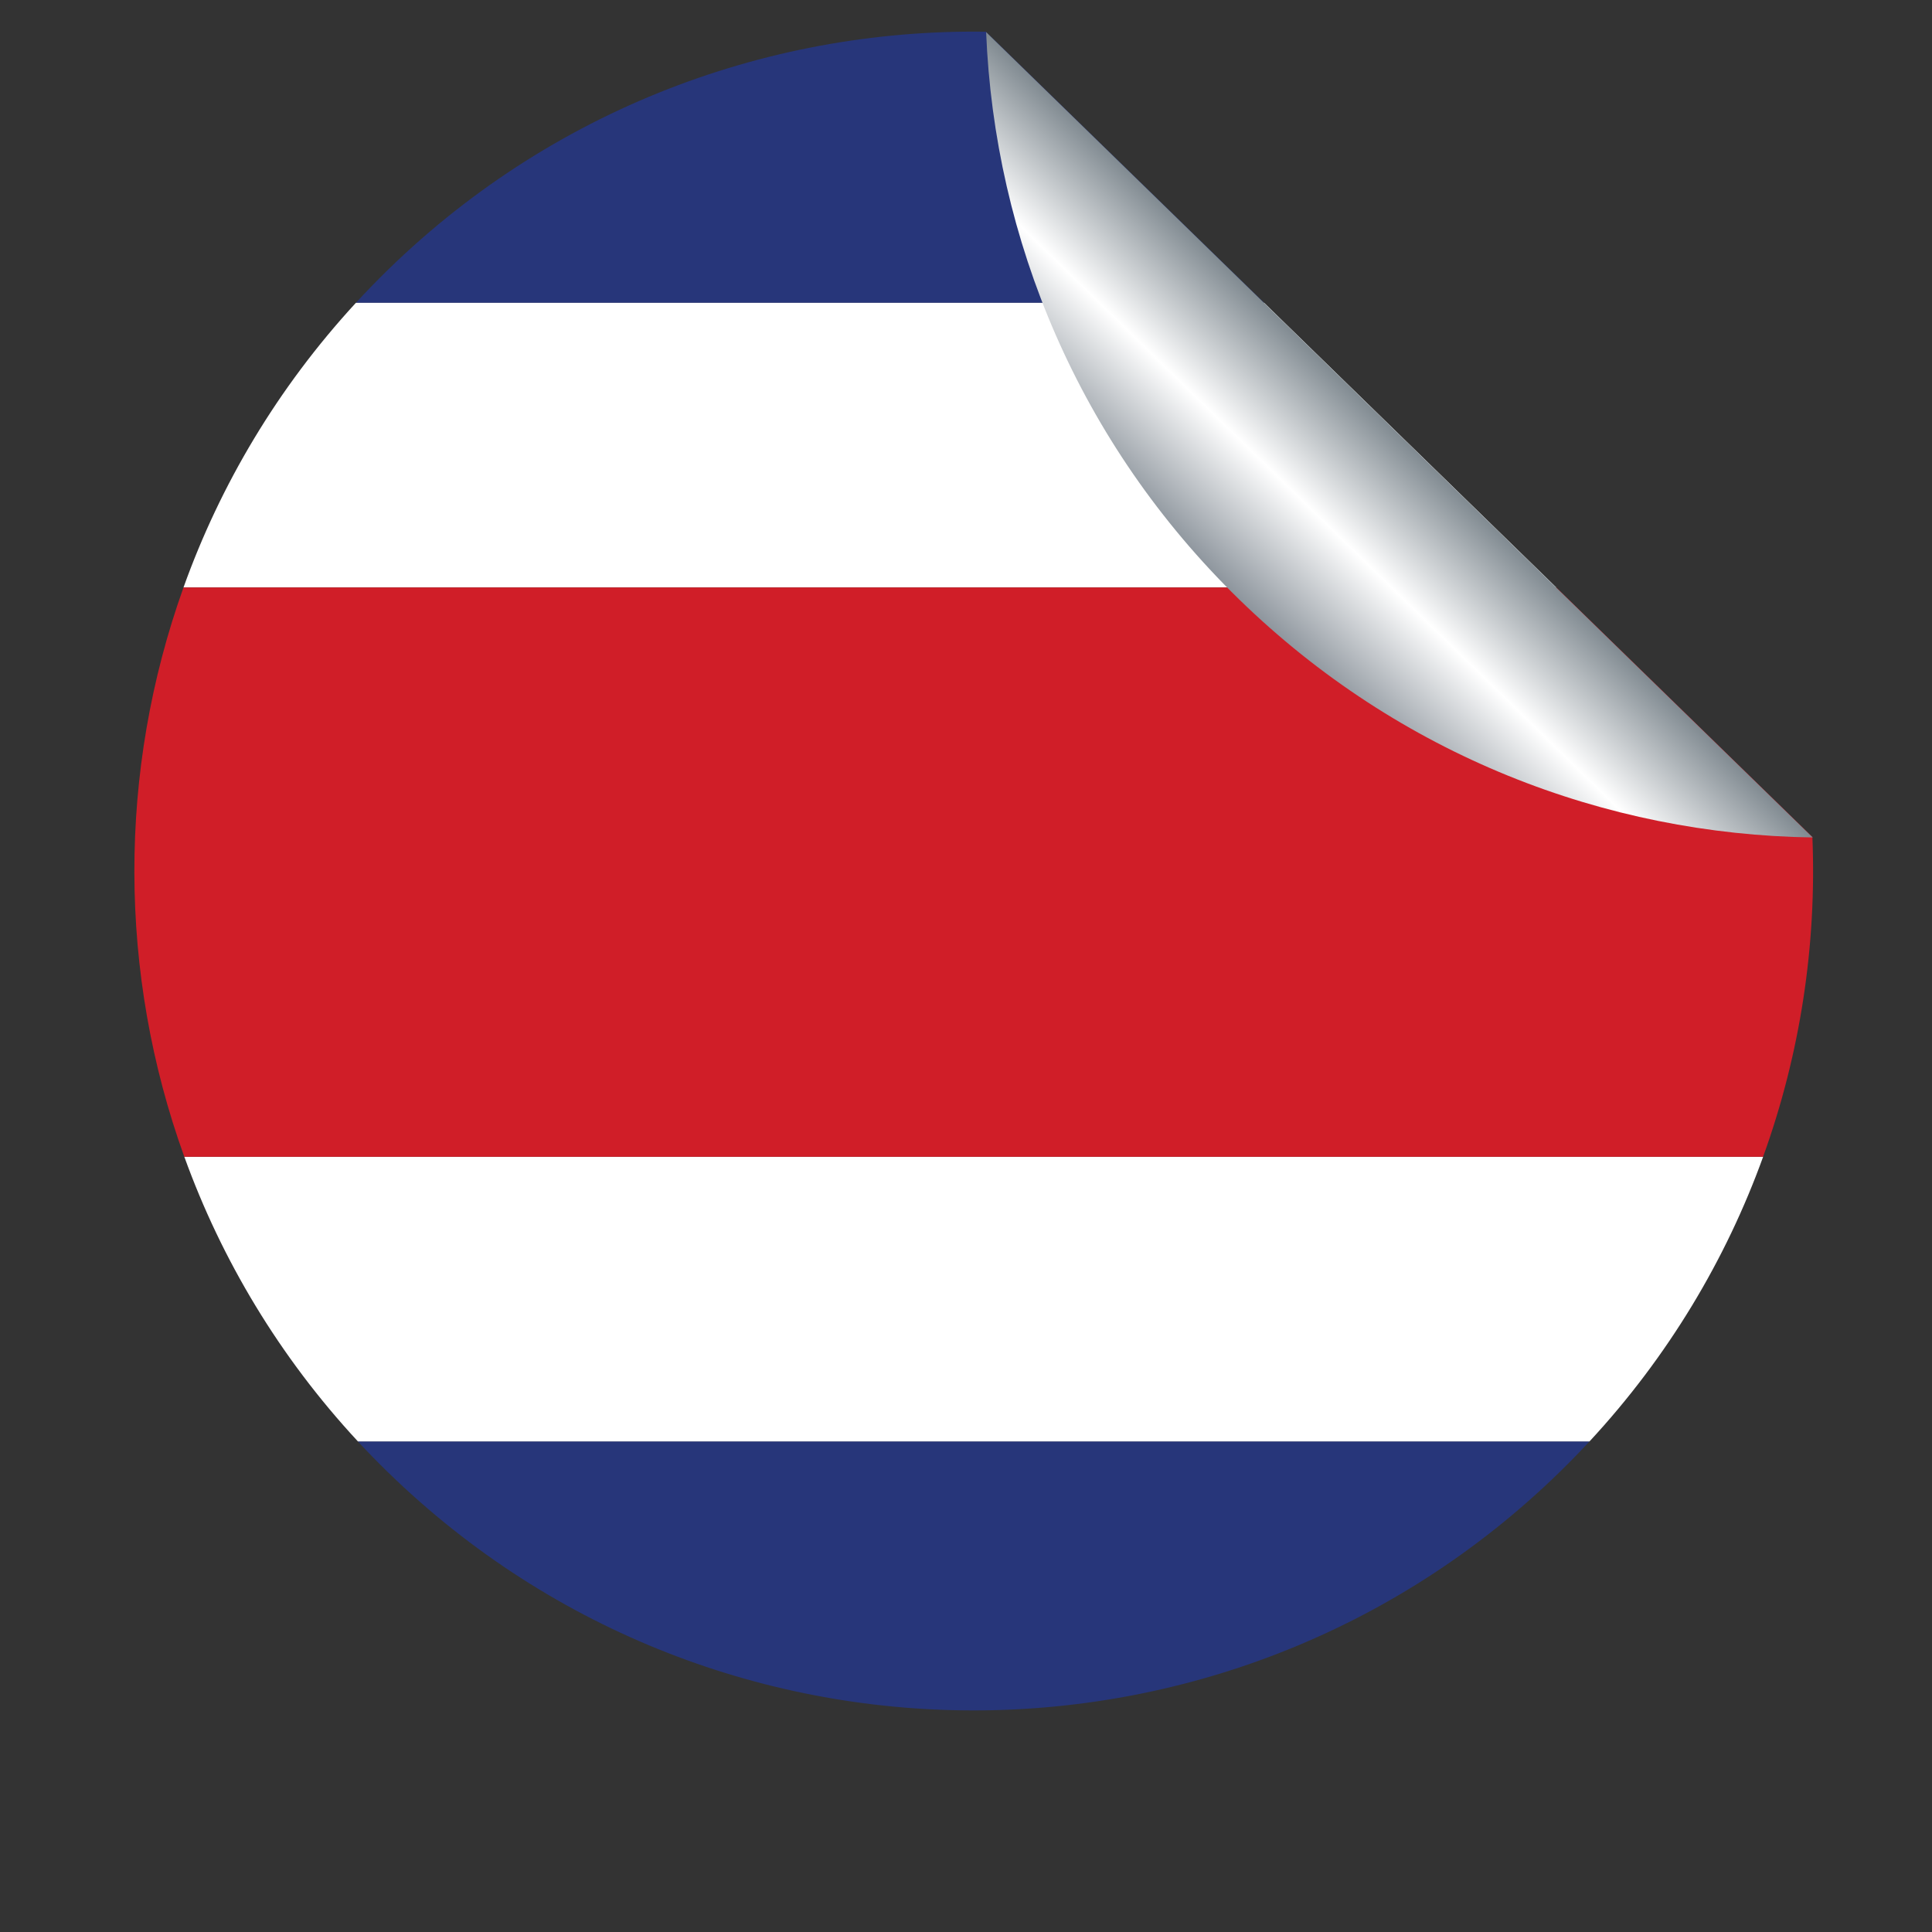
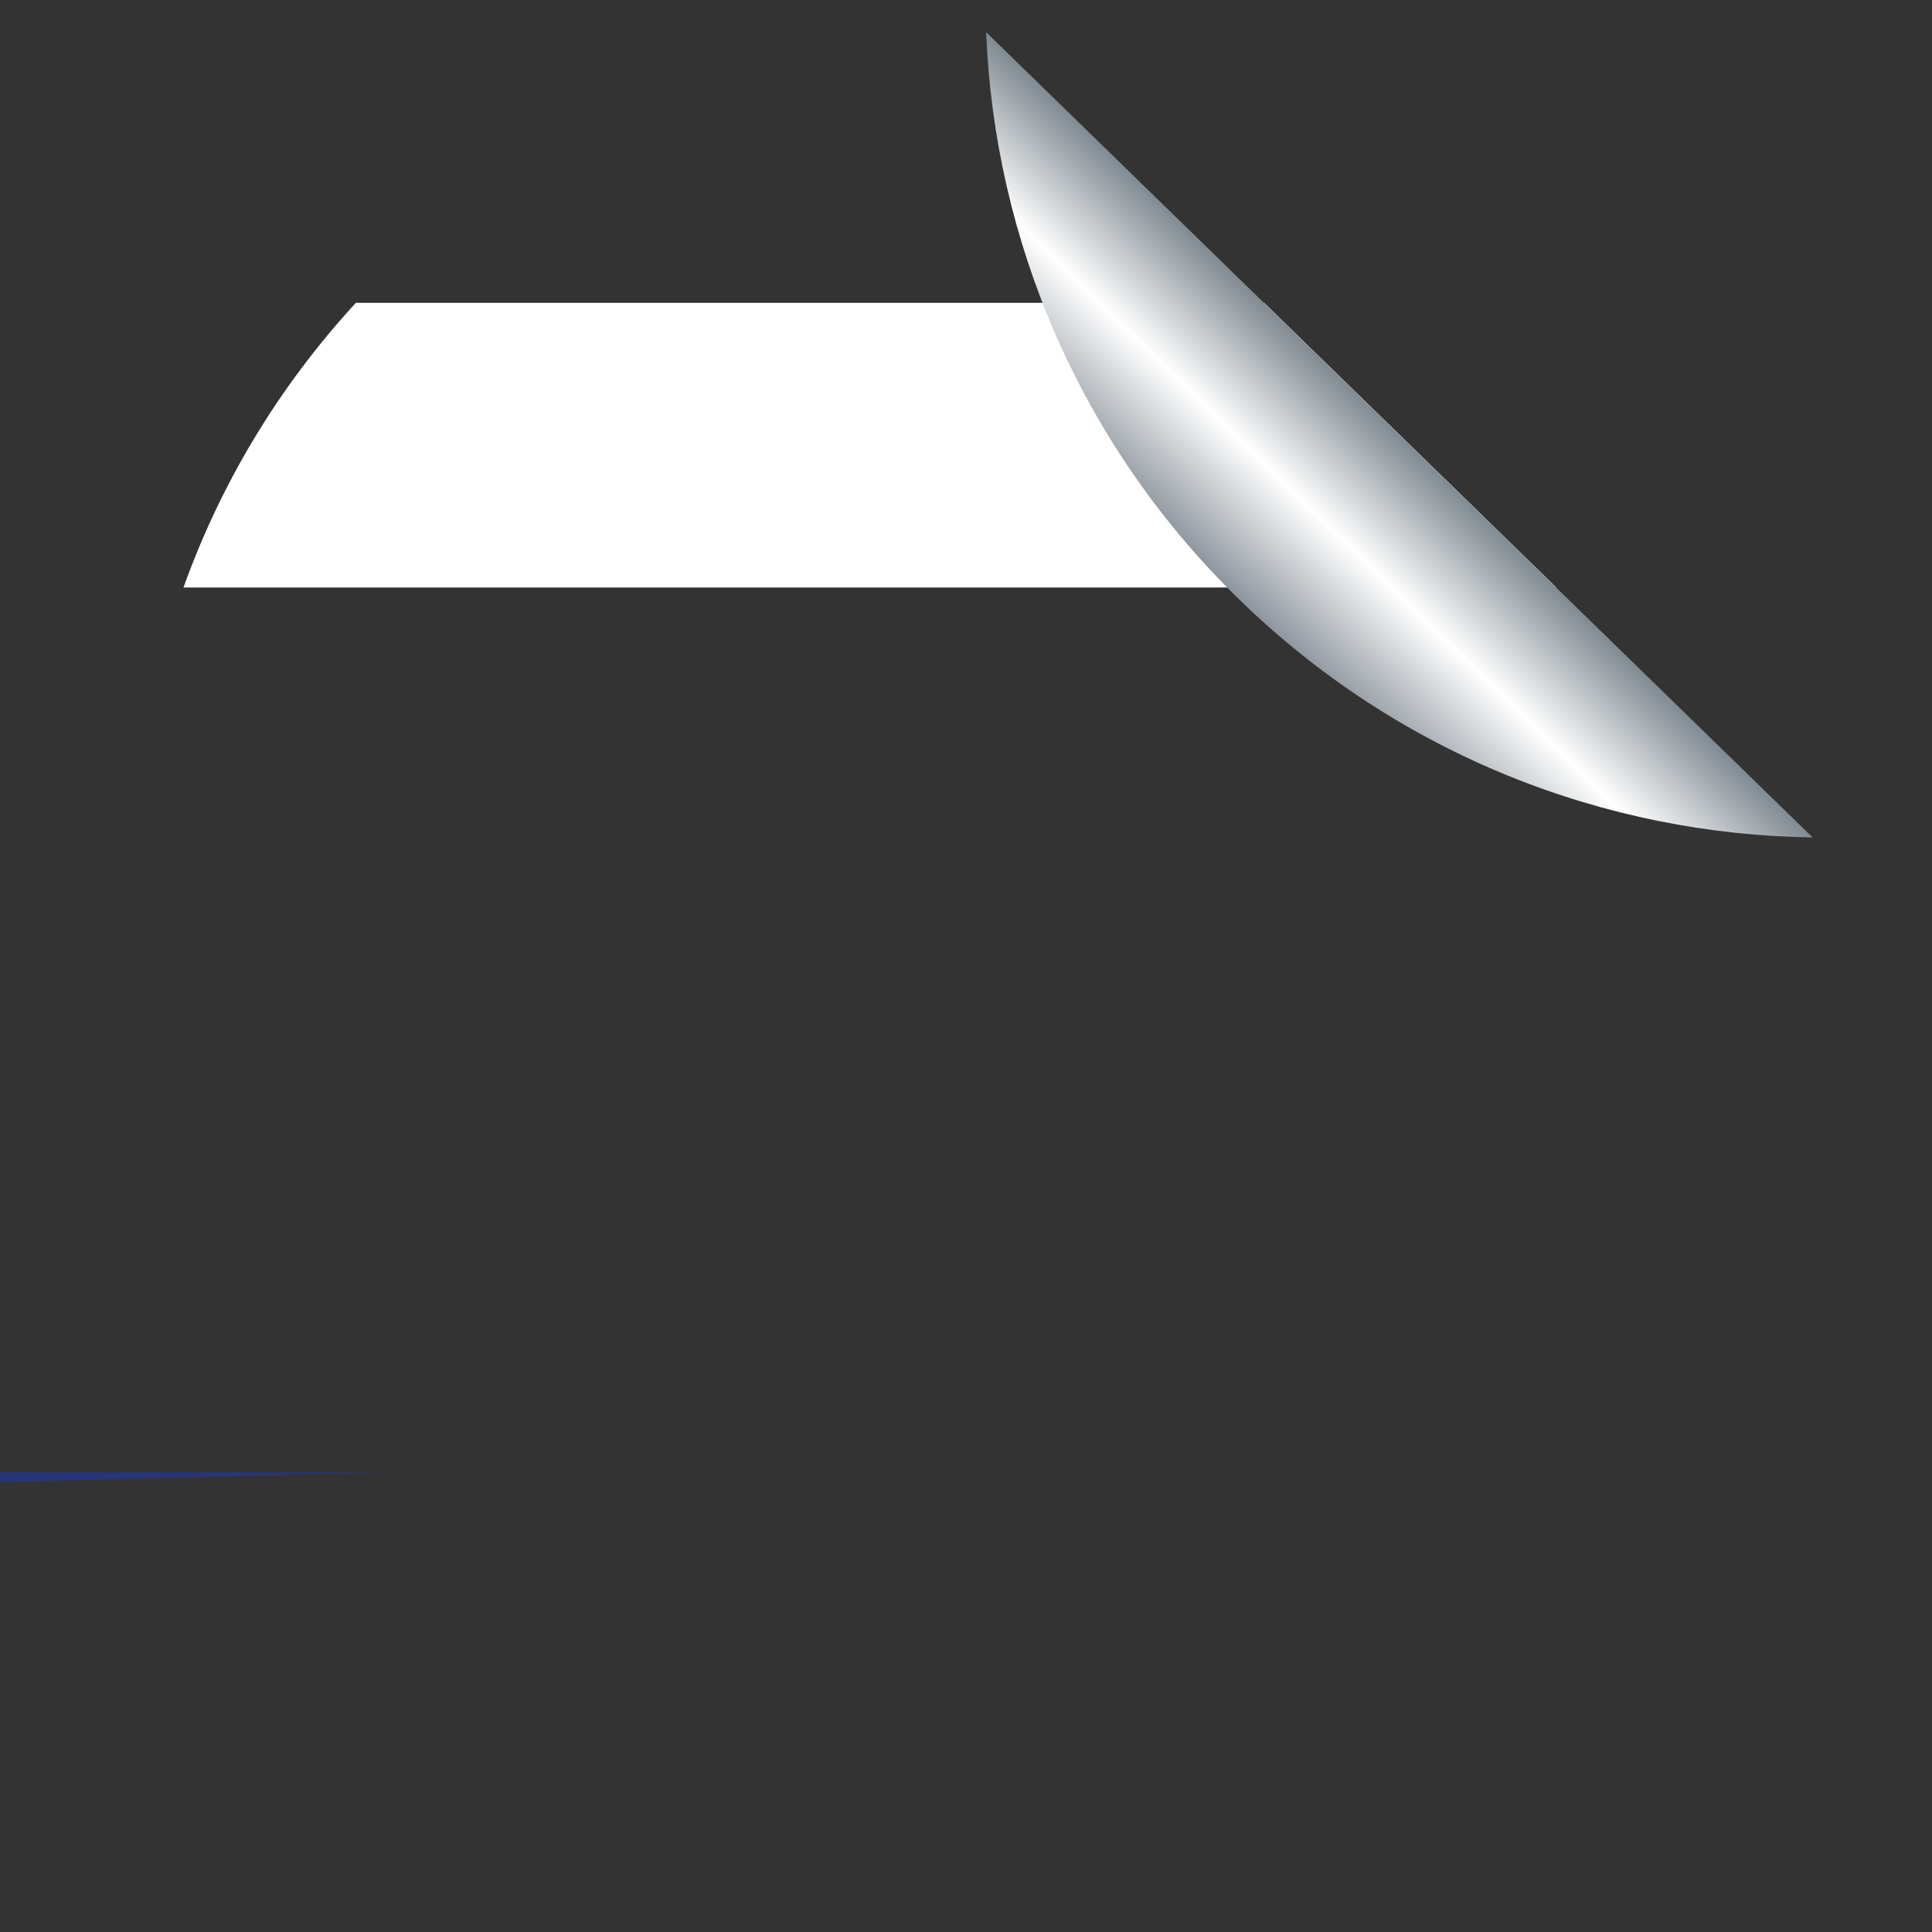
<svg xmlns="http://www.w3.org/2000/svg" version="1.1" viewBox="0 0 800 800" xml:space="preserve">
  <rect x="0" y="0" width="800" height="800" fill="#333333" stroke="none" />
  <defs>
    <clipPath id="b">
      <path d="m0 600h600v-600h-600z" />
    </clipPath>
    <linearGradient id="a" x2="1" gradientTransform="matrix(50.736 52.059 -52.059 50.736 384.44 413.51)" gradientUnits="userSpaceOnUse">
      <stop stop-color="#8b939b" offset="0" />
      <stop stop-color="#fff" offset=".5" />
      <stop stop-color="#7e888f" offset="1" />
    </linearGradient>
  </defs>
  <g transform="matrix(1.333 0 0 -1.333 0 800)">
    <g clip-path="url(#b)">
-       <path d="m120.51 142.82c103.14-100.5 268.22-98.347 368.71 4.799 1.534 1.573 3.04 3.166 4.526 4.769h-382.58c3.014-3.249 6.125-6.44 9.335-9.568" fill="#27367a" />
-       <path d="m306.25 590.3c-69.118 0.986-138.49-25.344-190.53-78.752-1.756-1.802-3.473-3.628-5.166-5.468h282.14z" fill="#27367a" />
-       <path d="m111.18 152.39h382.58c24.438 26.362 42.397 56.503 53.931 88.42h-490.43c11.547-31.973 29.526-62.122 53.924-88.42" fill="#fff" />
+       <path d="m120.51 142.82h-382.58c3.014-3.249 6.125-6.44 9.335-9.568" fill="#27367a" />
      <path d="m110.55 506.08c-24.289-26.387-42.129-56.523-53.551-88.421h426.44l-90.751 88.421z" fill="#fff" />
-       <path d="m57.251 240.81h490.43c11.561 31.995 16.672 65.77 15.316 99.329l-79.557 77.512h-426.44c-20.454-57.119-20.32-119.88 0.254-176.84" fill="#d01e28" />
      <path d="m306.33 590.16c2.599-64.285 28.85-127.74 78.578-176.19 49.716-48.451 113.84-73.04 178.17-73.963" fill="url(#a)" />
    </g>
  </g>
</svg>